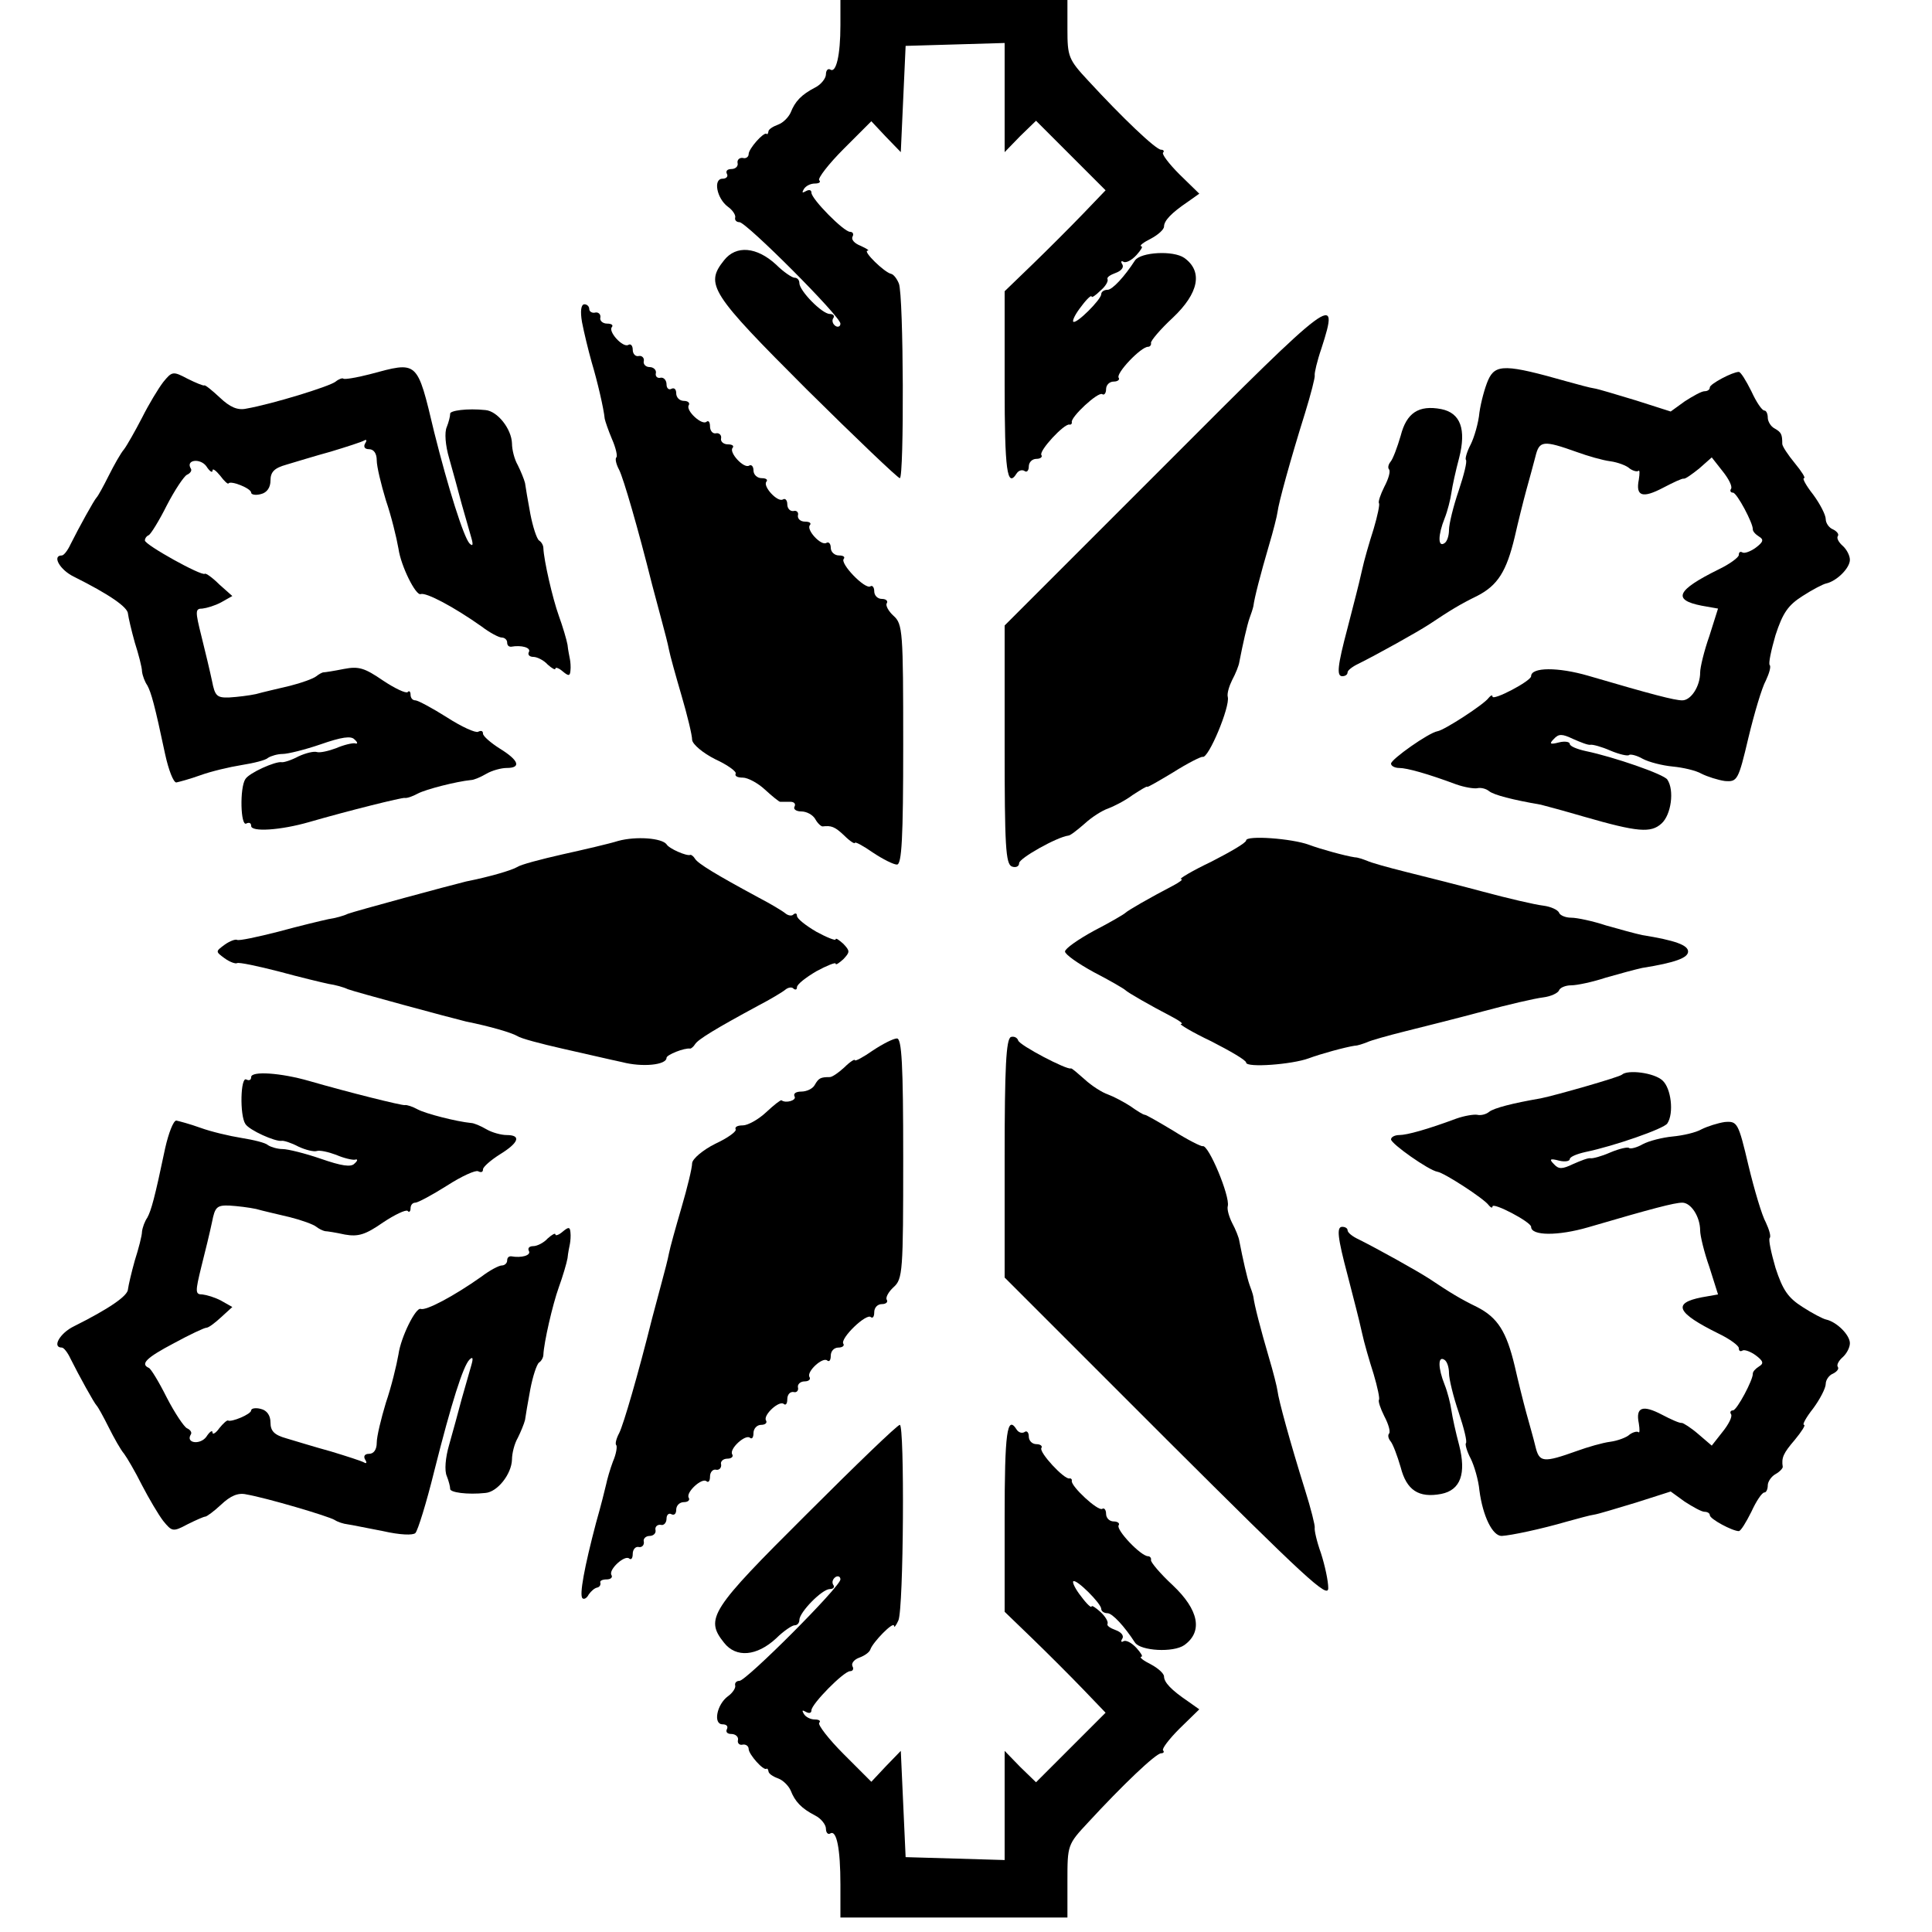
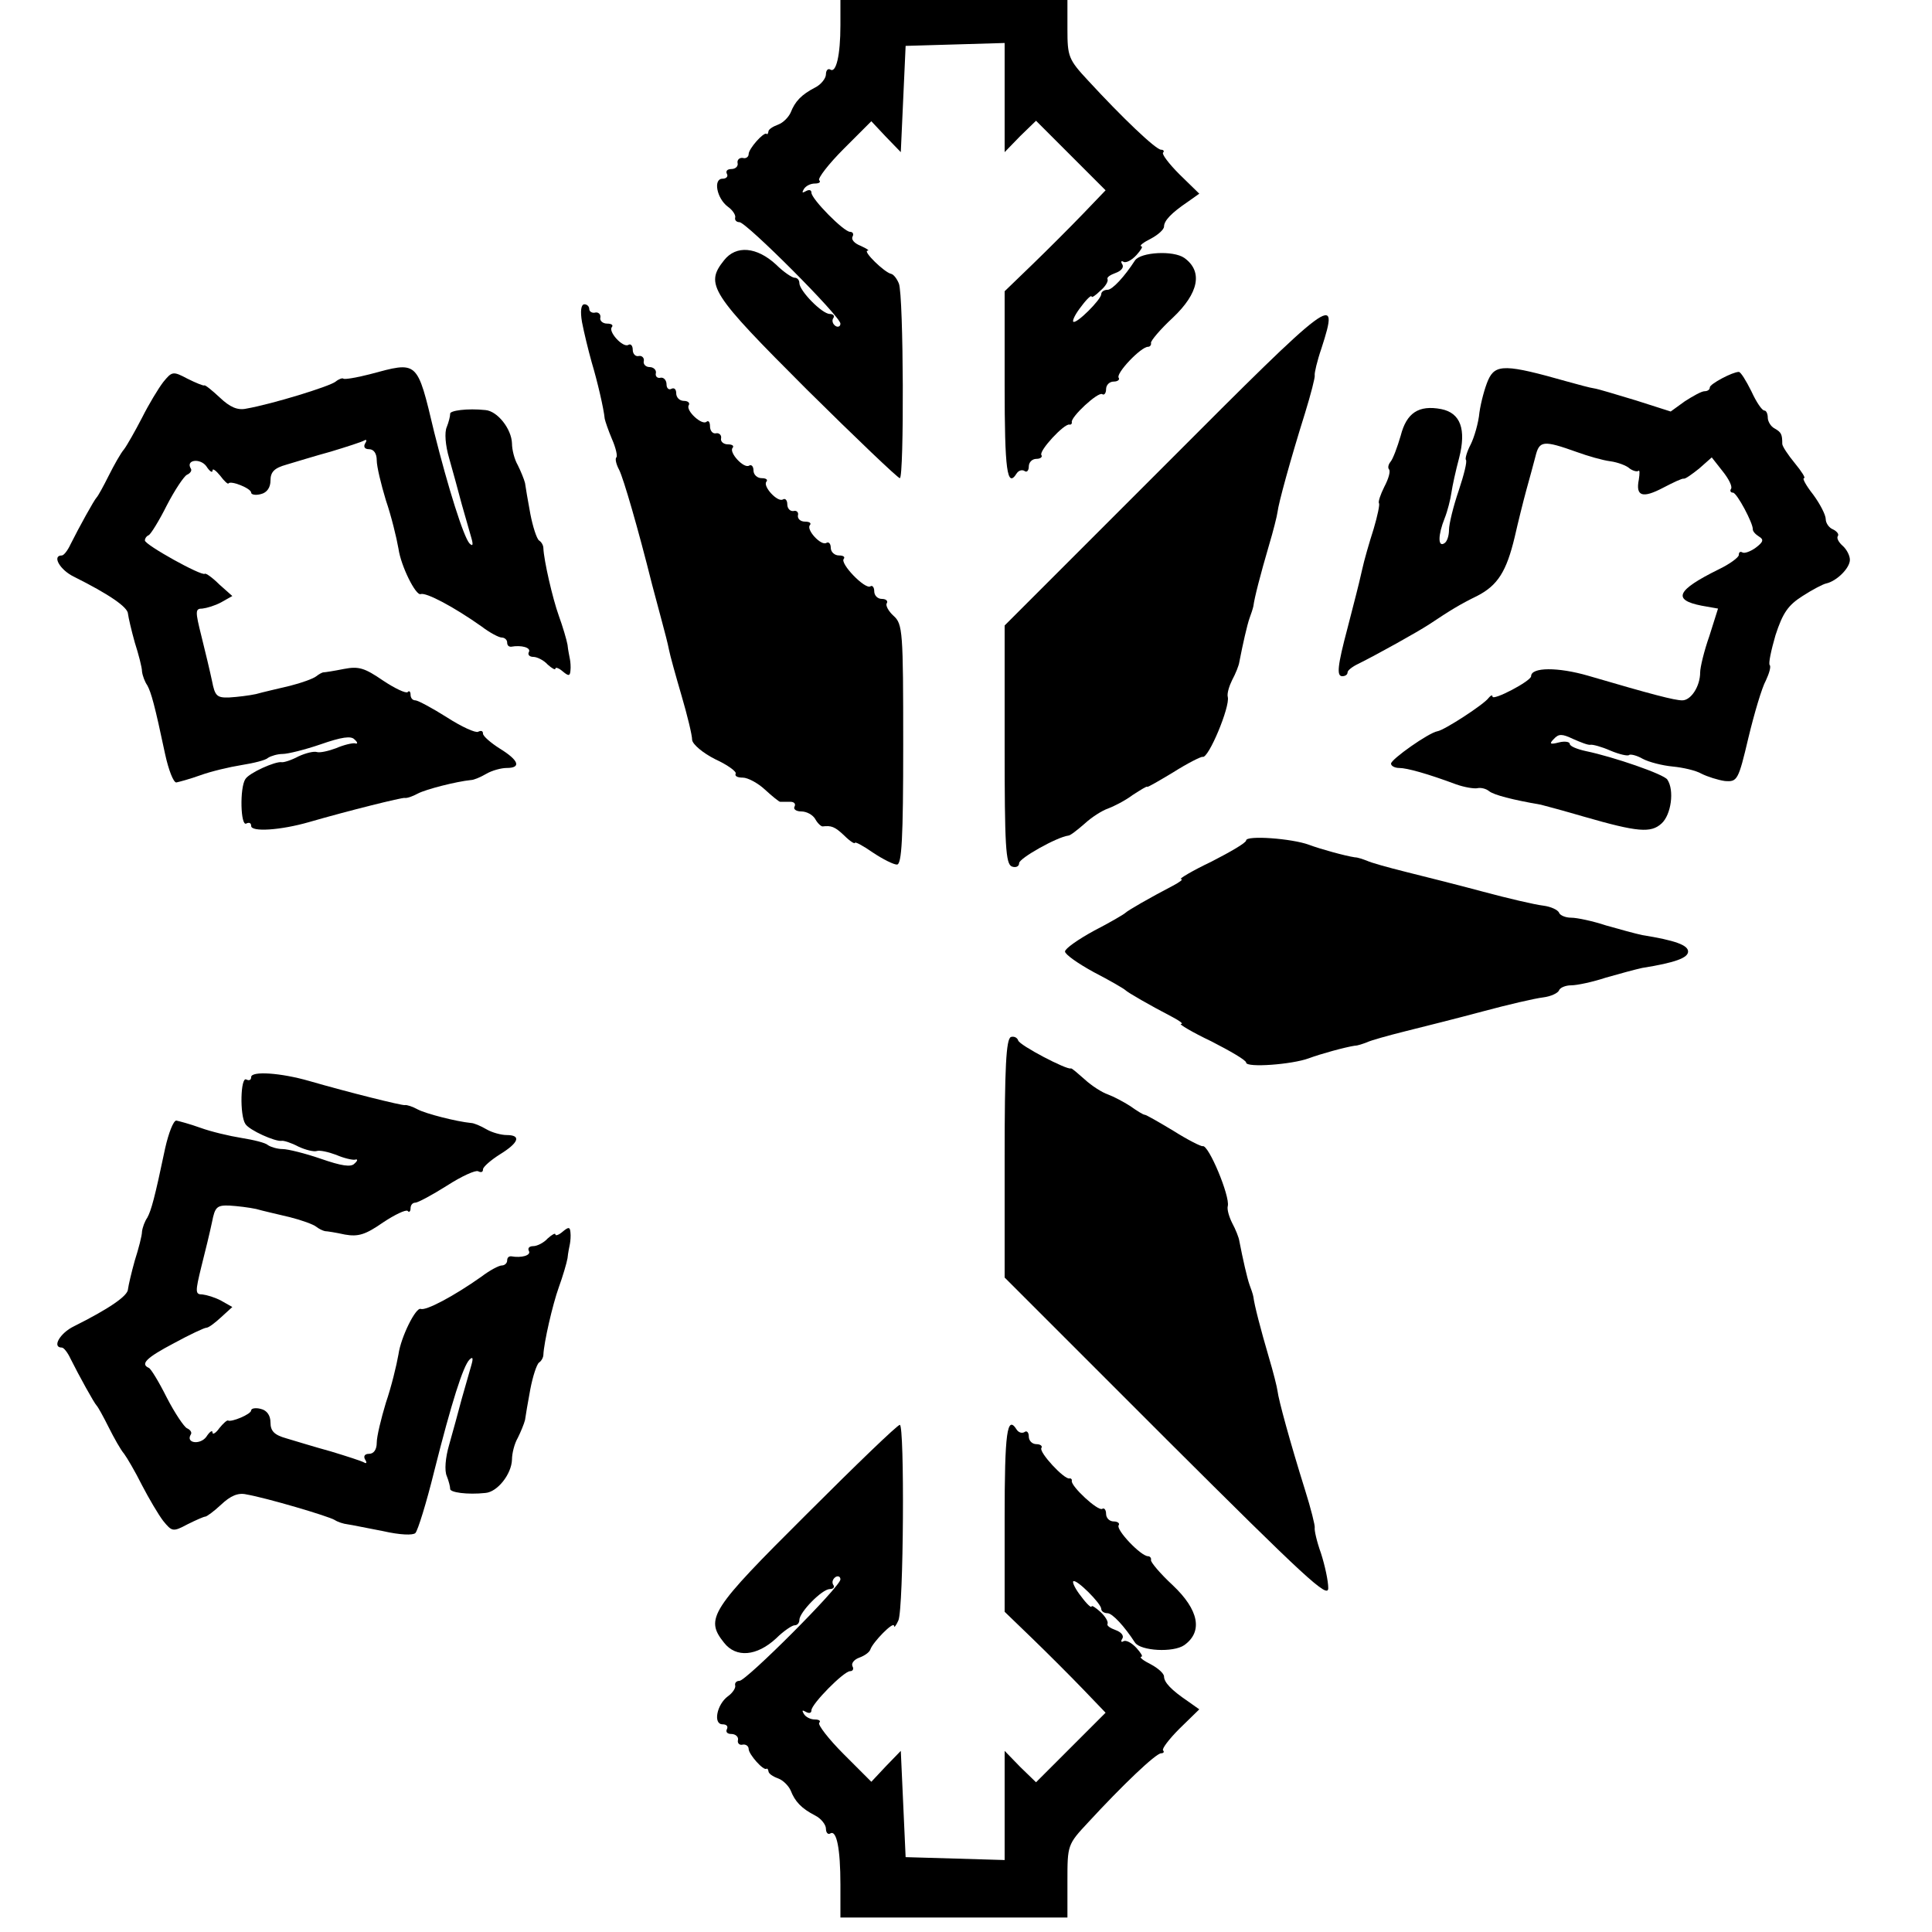
<svg xmlns="http://www.w3.org/2000/svg" version="1.0" width="400pt" height="400pt" viewBox="0 0 400 400" preserveAspectRatio="xMidYMid meet">
  <g transform="translate(0,400) scale(0.1,-0.1)" fill="#000000" stroke="none">
    <path d="M1740 3948 c0 -63 -9 -100 -21 -92 -5 3 -9 -2 -9 -10 0 -8 -10 -21 -22 -27 -29 -15 -42 -29 -51 -52 -4 -9 -15 -21 -26 -25 -11 -4 -20 -10 -20 -14 -1 -5 -2 -7 -4 -5 -6 4 -37 -31 -37 -42 0 -6 -6 -10 -12 -8 -7 1 -12 -4 -11 -10 2 -7 -4 -13 -13 -13 -8 0 -12 -4 -9 -10 3 -5 -1 -10 -9 -10 -20 0 -12 -41 11 -58 10 -7 17 -18 15 -23 -1 -5 3 -9 9 -9 14 0 209 -195 209 -210 0 -6 -5 -8 -10 -5 -6 4 -8 11 -5 16 4 5 0 9 -7 9 -16 0 -63 48 -63 64 0 6 -4 11 -10 11 -5 0 -23 12 -38 27 -40 37 -83 41 -108 9 -40 -50 -28 -68 171 -267 102 -101 189 -184 193 -184 9 0 8 379 -2 403 -4 10 -11 19 -16 20 -14 3 -59 47 -49 48 5 0 -1 4 -14 10 -13 5 -20 13 -17 19 3 5 1 10 -5 10 -13 0 -80 68 -80 81 0 6 -5 7 -12 3 -7 -4 -8 -3 -4 4 4 7 14 12 23 12 9 0 13 3 9 7 -3 4 19 33 51 65 l57 57 30 -32 31 -32 5 110 5 110 103 3 102 3 0 -113 0 -113 32 33 33 32 72 -72 72 -72 -47 -49 c-26 -27 -73 -74 -104 -104 l-58 -56 0 -194 c0 -177 5 -215 25 -183 4 6 11 8 16 5 5 -4 9 1 9 9 0 9 7 16 16 16 8 0 13 4 10 8 -5 9 47 65 58 63 3 -1 6 2 5 5 -2 11 54 63 63 58 4 -3 8 2 8 10 0 9 7 16 16 16 8 0 13 4 10 8 -6 9 46 64 61 64 4 0 7 4 6 8 -1 4 19 28 45 52 54 51 63 96 24 124 -23 16 -90 12 -102 -5 -22 -34 -47 -61 -57 -61 -7 0 -13 -4 -13 -9 0 -11 -52 -63 -58 -57 -2 3 5 17 17 32 11 15 21 24 21 20 0 -3 8 2 18 12 11 9 17 20 15 24 -2 4 6 9 17 13 11 4 17 11 14 17 -4 6 -3 9 2 6 5 -3 17 3 27 14 9 10 14 18 10 18 -5 1 4 8 20 16 15 8 27 19 27 25 0 12 15 28 49 51 l24 17 -41 40 c-22 22 -37 42 -34 45 3 3 1 6 -4 6 -11 0 -81 67 -151 143 -41 44 -43 50 -43 107 l0 60 -235 0 -235 0 0 -52z" />
    <path d="M1205 3333 c4 -21 13 -58 20 -83 12 -40 25 -96 27 -117 1 -5 7 -23 15 -42 8 -18 12 -36 9 -38 -3 -3 0 -15 6 -26 9 -18 39 -121 68 -237 5 -19 14 -53 20 -75 6 -22 13 -49 15 -60 2 -11 14 -54 26 -95 12 -41 22 -82 22 -92 1 -9 22 -27 48 -40 26 -12 45 -26 42 -30 -2 -5 4 -8 15 -8 10 0 31 -11 46 -25 14 -13 29 -25 31 -25 3 0 12 0 21 0 8 0 12 -4 9 -10 -3 -5 3 -10 14 -10 11 0 24 -7 29 -16 5 -9 12 -15 15 -15 18 2 25 0 45 -19 12 -12 22 -18 22 -15 0 3 17 -6 37 -20 21 -14 43 -25 50 -25 10 0 13 54 13 248 0 235 -1 250 -20 267 -11 10 -17 22 -14 26 3 5 -2 9 -10 9 -9 0 -16 7 -16 16 0 8 -4 13 -8 10 -11 -7 -64 48 -55 57 3 4 -1 7 -10 7 -9 0 -17 7 -17 16 0 8 -4 13 -9 10 -11 -7 -43 28 -34 37 3 4 -1 7 -10 7 -10 0 -16 6 -15 13 2 6 -3 11 -9 9 -7 -1 -13 5 -13 14 0 8 -4 13 -9 10 -11 -7 -43 28 -34 37 3 4 -1 7 -10 7 -9 0 -17 7 -17 16 0 8 -4 13 -9 10 -11 -7 -43 28 -34 37 3 4 -1 7 -10 7 -9 0 -16 6 -14 13 1 6 -4 11 -10 10 -7 -2 -13 5 -13 14 0 9 -3 13 -7 10 -9 -9 -44 23 -37 34 3 5 -2 9 -10 9 -9 0 -16 7 -16 16 0 8 -4 12 -10 9 -5 -3 -10 1 -10 9 0 9 -6 15 -12 14 -7 -2 -12 3 -10 10 1 6 -5 12 -13 12 -8 0 -14 6 -12 13 1 6 -4 11 -10 10 -7 -2 -13 4 -13 13 0 8 -4 13 -9 10 -11 -7 -43 28 -34 37 3 4 -1 7 -10 7 -9 0 -16 6 -14 13 1 6 -4 11 -10 10 -7 -2 -13 2 -13 7 0 6 -5 10 -10 10 -7 0 -9 -14 -5 -37z" />
    <path d="M2413 3038 l-333 -333 0 -246 c0 -210 2 -248 15 -253 8 -3 15 0 15 7 0 10 78 54 102 57 4 0 19 12 34 25 14 13 36 27 48 31 11 4 35 16 51 28 17 11 30 19 30 17 0 -2 24 12 54 30 30 19 58 33 61 32 12 -4 57 104 52 124 -2 7 3 23 9 35 7 13 14 30 15 38 7 36 16 76 21 90 3 8 7 20 8 25 2 17 15 67 32 125 9 30 17 62 18 70 2 18 26 106 57 205 12 39 21 74 20 78 -1 4 5 30 14 56 38 118 27 110 -323 -241z" />
    <path d="M765 3225 c-27 -7 -52 -11 -54 -9 -2 2 -10 -1 -16 -6 -12 -10 -133 -47 -185 -56 -18 -4 -34 3 -55 23 -16 15 -31 27 -32 25 -2 -1 -17 5 -35 14 -30 16 -32 15 -50 -7 -10 -13 -30 -46 -44 -74 -14 -27 -31 -57 -37 -65 -7 -8 -21 -33 -32 -55 -11 -22 -22 -42 -25 -45 -5 -5 -36 -61 -54 -97 -6 -13 -14 -23 -18 -23 -21 0 -4 -30 25 -44 72 -36 112 -63 112 -77 1 -8 7 -34 14 -59 8 -25 15 -52 15 -60 1 -9 6 -22 11 -29 8 -15 15 -39 37 -143 7 -32 17 -58 23 -58 5 1 28 7 50 15 22 8 60 17 85 21 25 4 50 10 55 15 6 4 20 8 30 8 11 0 47 9 79 20 43 15 63 18 70 10 7 -6 7 -10 1 -8 -5 1 -23 -3 -39 -10 -16 -6 -34 -10 -40 -8 -6 2 -23 -2 -38 -9 -15 -8 -31 -13 -35 -12 -13 2 -67 -22 -75 -35 -12 -18 -10 -99 2 -92 6 3 10 1 10 -5 0 -13 61 -9 120 8 83 24 192 51 198 50 4 -1 16 3 27 9 17 9 80 25 110 28 6 0 20 6 32 13 12 7 31 12 42 12 31 0 25 16 -14 40 -19 12 -35 26 -35 31 0 6 -4 7 -10 4 -5 -3 -34 10 -65 30 -30 19 -60 35 -65 35 -6 0 -10 5 -10 12 0 6 -3 9 -6 5 -4 -3 -27 8 -51 24 -38 26 -50 30 -81 24 -20 -4 -39 -7 -42 -7 -3 0 -10 -4 -15 -8 -6 -5 -31 -14 -55 -20 -25 -6 -56 -13 -70 -17 -14 -3 -38 -6 -55 -7 -26 -1 -30 3 -36 34 -4 19 -14 61 -22 93 -13 52 -13 57 2 57 9 1 26 6 39 13 l23 13 -27 24 c-14 14 -28 24 -30 22 -7 -5 -124 60 -124 69 0 4 3 9 8 11 4 2 21 29 37 61 17 33 36 61 42 64 7 3 11 9 8 13 -11 18 19 22 32 5 7 -11 13 -15 13 -9 0 5 7 0 16 -11 8 -11 16 -18 17 -16 4 7 47 -10 47 -19 0 -4 9 -6 20 -3 13 3 20 14 20 28 0 18 8 26 33 33 17 5 59 18 92 27 33 10 64 20 69 23 5 3 6 0 2 -6 -4 -7 -1 -12 8 -12 10 0 16 -9 16 -23 0 -13 9 -50 19 -83 11 -32 22 -77 26 -100 5 -36 36 -98 46 -94 11 4 68 -26 126 -67 17 -13 36 -23 42 -23 6 0 11 -5 11 -10 0 -6 3 -9 8 -9 22 4 42 -2 37 -11 -3 -5 1 -10 9 -10 8 0 22 -7 30 -16 9 -8 16 -12 16 -8 0 3 7 1 15 -6 12 -10 15 -10 16 1 1 8 0 19 -1 24 -1 6 -4 19 -5 30 -2 11 -10 38 -18 60 -13 36 -31 115 -32 140 0 6 -4 13 -9 16 -5 4 -13 29 -18 55 -5 27 -10 56 -11 64 -2 8 -9 25 -15 37 -7 12 -12 32 -12 45 -1 30 -30 67 -55 69 -37 4 -75 -1 -73 -8 0 -5 -3 -17 -7 -27 -5 -11 -3 -38 5 -65 7 -25 19 -68 26 -95 8 -28 17 -59 20 -70 4 -14 3 -18 -4 -11 -12 13 -44 114 -73 230 -36 151 -33 147 -134 120z" />
    <path d="M3081 3213 c-7 -16 -15 -46 -18 -67 -2 -22 -11 -52 -18 -66 -8 -15 -12 -30 -10 -32 3 -3 -4 -31 -15 -64 -11 -32 -20 -69 -20 -81 0 -12 -4 -25 -10 -28 -13 -8 -13 17 1 52 6 15 12 39 14 53 2 14 9 46 16 72 15 59 3 93 -37 101 -47 9 -72 -8 -84 -55 -7 -24 -16 -48 -21 -54 -5 -6 -6 -13 -3 -16 3 -4 -1 -19 -10 -36 -8 -16 -13 -31 -11 -34 2 -2 -3 -26 -11 -53 -9 -28 -20 -66 -24 -85 -9 -40 -14 -57 -30 -120 -21 -79 -23 -100 -11 -100 6 0 11 3 11 8 0 4 10 12 23 18 40 20 121 65 147 82 42 28 63 41 98 58 43 22 61 51 78 122 7 31 18 75 24 97 6 22 15 54 19 70 8 33 16 34 86 9 22 -8 53 -17 69 -19 15 -2 34 -9 40 -15 7 -5 15 -7 18 -5 3 3 3 -5 1 -18 -7 -35 8 -39 50 -17 21 11 40 20 43 19 3 -1 17 9 32 21 l26 23 22 -28 c13 -16 21 -32 18 -37 -3 -4 -1 -8 4 -8 8 0 42 -64 41 -76 0 -4 5 -10 13 -15 10 -6 9 -11 -7 -23 -11 -8 -23 -12 -27 -10 -5 3 -8 1 -8 -5 0 -5 -19 -19 -42 -30 -87 -43 -96 -63 -35 -75 l34 -6 -18 -57 c-11 -31 -19 -65 -19 -75 0 -29 -19 -58 -37 -58 -16 0 -62 12 -195 51 -62 18 -118 18 -118 -1 0 -10 -80 -52 -80 -42 0 4 -4 2 -8 -3 -9 -13 -92 -67 -106 -69 -18 -3 -96 -58 -96 -67 0 -5 8 -9 17 -9 16 0 59 -12 118 -34 17 -6 36 -9 43 -8 8 2 19 -1 25 -6 10 -8 49 -18 107 -28 8 -2 49 -13 90 -25 111 -32 138 -34 160 -14 20 18 27 69 12 91 -7 11 -111 47 -169 59 -18 4 -33 10 -33 15 0 4 -10 6 -22 3 -19 -5 -21 -3 -11 7 10 11 17 11 40 0 16 -7 31 -13 36 -12 4 1 23 -4 41 -12 19 -8 37 -12 39 -9 3 2 16 -1 28 -8 13 -7 41 -14 62 -16 21 -2 48 -8 60 -15 12 -6 34 -13 48 -15 26 -2 28 1 49 90 12 50 28 104 36 118 7 15 11 29 8 32 -3 3 3 31 12 62 15 46 26 62 56 81 20 13 43 25 49 26 22 5 49 32 49 49 0 9 -7 22 -15 29 -8 7 -13 16 -10 20 3 4 -2 10 -10 14 -8 3 -15 13 -15 21 0 9 -12 32 -26 51 -15 19 -23 34 -19 34 4 0 -5 14 -19 31 -14 17 -26 35 -26 40 0 20 -2 24 -16 32 -8 4 -14 15 -14 22 0 8 -3 15 -7 15 -5 0 -17 18 -27 40 -11 22 -22 40 -26 40 -13 0 -60 -25 -60 -32 0 -5 -5 -8 -11 -8 -6 0 -24 -10 -41 -21 l-29 -21 -72 23 c-40 12 -79 24 -87 25 -8 1 -33 8 -55 14 -127 36 -149 37 -164 3z" />
-     <path d="M1280 2259 c-19 -6 -71 -18 -116 -28 -44 -10 -86 -21 -93 -26 -12 -7 -56 -20 -106 -30 -33 -8 -229 -61 -245 -67 -8 -4 -26 -9 -40 -11 -14 -3 -60 -14 -104 -26 -43 -11 -81 -19 -85 -17 -3 2 -15 -2 -26 -10 -19 -14 -19 -14 0 -28 11 -8 23 -12 26 -10 4 2 42 -6 85 -17 44 -12 90 -23 104 -26 14 -2 32 -7 40 -11 16 -6 212 -59 245 -67 50 -10 94 -23 106 -30 7 -5 49 -16 93 -26 45 -10 100 -23 124 -28 42 -11 92 -6 92 9 0 6 37 21 49 19 2 0 7 4 10 9 6 10 44 33 131 80 25 13 50 28 56 33 6 5 14 6 17 2 4 -3 7 -2 7 3 0 6 18 20 40 33 22 12 40 19 40 16 0 -4 7 1 16 9 14 15 14 17 0 32 -9 8 -16 13 -16 9 0 -3 -18 4 -40 16 -22 13 -40 27 -40 33 0 5 -3 6 -7 3 -3 -4 -11 -3 -17 2 -6 5 -31 20 -56 33 -87 47 -125 70 -131 80 -3 5 -8 9 -10 8 -7 -3 -44 13 -49 22 -10 13 -63 17 -100 7z" />
    <path d="M2580 2260 c0 -5 -33 -24 -72 -44 -40 -19 -68 -36 -63 -36 6 0 -2 -6 -17 -14 -48 -25 -93 -51 -98 -56 -3 -3 -32 -20 -65 -37 -33 -18 -60 -37 -60 -43 0 -6 27 -25 60 -43 33 -17 62 -34 65 -37 5 -5 50 -31 98 -56 15 -8 23 -14 17 -14 -5 0 23 -17 63 -36 39 -20 72 -39 72 -44 0 -11 95 -4 130 9 24 9 75 23 95 26 6 0 17 4 25 7 8 4 44 14 80 23 36 9 108 27 160 41 52 14 108 27 125 29 16 2 31 9 33 15 2 5 13 10 25 10 12 0 45 7 72 16 28 8 61 17 75 20 69 11 95 21 95 34 0 13 -26 23 -95 34 -14 3 -47 12 -75 20 -27 9 -60 16 -72 16 -12 0 -23 5 -25 10 -2 6 -17 13 -33 15 -17 2 -73 15 -125 29 -52 14 -124 32 -160 41 -36 9 -72 19 -80 23 -8 3 -19 7 -25 7 -20 3 -71 17 -95 26 -35 13 -130 20 -130 9z" />
    <path d="M2093 1853 c-10 -4 -13 -63 -13 -251 l0 -247 335 -335 c289 -288 335 -331 335 -308 0 15 -7 47 -15 72 -9 25 -14 48 -13 53 1 4 -8 40 -20 78 -31 99 -55 187 -57 205 -1 8 -9 40 -18 70 -17 58 -30 108 -32 125 -1 6 -5 17 -8 25 -5 14 -14 54 -21 90 -1 8 -8 25 -15 38 -6 12 -11 28 -9 35 5 20 -40 128 -52 124 -3 -1 -31 13 -61 32 -30 18 -56 33 -59 33 -3 0 -16 8 -30 18 -14 9 -35 20 -46 24 -12 4 -34 18 -48 31 -15 13 -27 24 -29 23 -7 -4 -107 48 -109 58 -2 6 -9 9 -15 7z" />
-     <path d="M1807 1825 c-20 -14 -37 -23 -37 -20 0 3 -10 -3 -22 -15 -12 -11 -25 -20 -30 -20 -19 0 -23 -2 -31 -16 -4 -8 -17 -14 -28 -14 -11 0 -17 -4 -14 -10 5 -8 -18 -15 -27 -8 -2 1 -16 -10 -32 -25 -16 -15 -38 -27 -48 -27 -11 0 -17 -3 -15 -8 3 -4 -16 -18 -42 -30 -26 -13 -47 -31 -48 -40 0 -10 -10 -51 -22 -92 -12 -41 -24 -84 -26 -95 -2 -11 -9 -38 -15 -60 -6 -22 -15 -56 -20 -75 -29 -116 -59 -219 -68 -237 -6 -11 -9 -23 -6 -25 2 -3 0 -18 -7 -34 -6 -16 -12 -37 -14 -47 -2 -9 -11 -45 -21 -80 -24 -91 -35 -150 -28 -156 3 -3 9 0 13 8 5 7 12 13 17 14 5 1 8 5 7 10 -2 4 4 7 13 7 8 0 13 4 10 9 -7 11 28 43 37 34 4 -3 7 1 7 10 0 9 6 16 13 14 6 -1 11 4 10 11 -2 6 4 12 12 12 8 0 14 6 12 13 -1 6 4 11 11 10 6 -2 12 4 12 13 0 8 5 12 10 9 6 -3 10 1 10 9 0 9 7 16 16 16 8 0 13 4 10 9 -7 11 28 43 37 34 4 -3 7 1 7 10 0 9 6 16 13 14 6 -1 11 4 10 11 -2 6 4 12 13 12 8 0 13 4 10 9 -7 11 28 43 37 34 4 -3 7 1 7 10 0 9 7 17 16 17 8 0 13 4 10 9 -7 11 28 43 37 34 4 -3 7 1 7 10 0 10 6 16 13 15 6 -2 11 3 9 10 -1 6 5 12 14 12 8 0 13 4 10 9 -7 11 28 43 37 34 4 -3 7 1 7 10 0 10 7 17 16 17 8 0 13 4 10 8 -7 11 48 64 57 55 4 -3 7 1 7 10 0 10 7 17 16 17 8 0 13 4 10 9 -3 4 3 16 14 26 19 17 20 32 20 267 0 194 -3 248 -13 248 -7 0 -29 -11 -50 -25z" />
    <path d="M520 1770 c0 -6 -4 -8 -10 -5 -12 7 -14 -74 -2 -92 8 -13 62 -37 75 -35 4 1 20 -4 35 -12 15 -7 32 -11 38 -9 6 2 24 -2 40 -8 16 -7 34 -11 39 -10 6 2 6 -2 -1 -8 -7 -8 -27 -5 -70 10 -32 11 -68 20 -79 20 -10 0 -24 4 -30 8 -5 5 -30 11 -55 15 -25 4 -63 13 -85 21 -22 8 -45 14 -50 15 -6 0 -16 -26 -23 -57 -22 -105 -29 -129 -37 -144 -5 -7 -10 -20 -11 -29 0 -8 -7 -35 -15 -60 -7 -25 -13 -51 -14 -59 0 -14 -40 -41 -112 -77 -29 -14 -46 -44 -25 -44 4 0 12 -10 18 -23 18 -36 49 -92 54 -97 3 -3 14 -23 25 -45 11 -22 25 -47 32 -55 6 -8 23 -37 37 -65 14 -27 34 -61 44 -74 18 -22 20 -23 50 -7 18 9 34 16 37 16 3 0 18 11 33 25 19 18 35 25 52 21 41 -7 170 -45 183 -53 6 -4 18 -8 27 -9 8 -1 41 -8 73 -14 35 -8 62 -9 67 -4 5 5 23 63 39 128 36 143 60 218 73 231 7 7 8 3 4 -11 -3 -11 -12 -42 -20 -70 -7 -27 -19 -70 -26 -95 -8 -27 -10 -54 -5 -65 4 -10 7 -22 7 -26 -2 -8 36 -13 73 -9 25 2 54 39 55 69 0 13 5 33 12 45 6 12 13 29 15 37 1 8 6 37 11 64 5 26 13 51 18 55 5 3 9 11 9 16 1 25 19 104 32 140 8 22 16 49 18 60 1 11 4 25 5 30 1 6 2 16 1 24 -1 11 -4 11 -16 1 -8 -7 -15 -9 -15 -6 0 4 -7 0 -16 -8 -8 -9 -22 -16 -30 -16 -8 0 -12 -4 -9 -10 5 -9 -15 -15 -37 -11 -5 0 -8 -3 -8 -9 0 -5 -5 -10 -11 -10 -6 0 -25 -10 -42 -23 -58 -41 -115 -71 -126 -67 -10 4 -41 -58 -46 -94 -4 -23 -15 -68 -26 -100 -10 -33 -19 -70 -19 -83 0 -14 -6 -23 -16 -23 -9 0 -12 -5 -8 -12 4 -6 3 -9 -2 -6 -5 3 -36 13 -69 23 -33 9 -75 22 -92 27 -25 7 -33 15 -33 33 0 14 -7 25 -20 28 -11 3 -20 1 -20 -3 0 -8 -41 -25 -48 -21 -2 1 -10 -6 -18 -16 -7 -10 -14 -14 -14 -9 0 6 -6 2 -13 -9 -13 -17 -43 -13 -32 5 3 4 -1 10 -8 13 -6 3 -25 31 -42 64 -16 32 -33 60 -37 61 -18 8 -5 21 52 51 33 18 63 32 67 32 5 0 18 10 31 22 l23 21 -23 13 c-13 7 -30 12 -39 13 -15 0 -15 5 -2 58 8 31 18 73 22 92 6 31 10 35 36 34 17 -1 41 -4 55 -7 14 -4 45 -11 70 -17 24 -6 49 -15 55 -20 5 -4 13 -8 18 -9 4 0 23 -3 41 -7 28 -5 43 0 79 25 24 16 47 27 51 24 3 -4 6 -1 6 5 0 7 4 12 10 12 5 0 35 16 65 35 31 20 60 33 65 30 6 -3 10 -2 10 4 0 5 16 19 35 31 39 24 45 40 14 40 -11 0 -30 5 -42 12 -12 7 -26 13 -32 13 -30 3 -93 19 -110 28 -11 6 -23 10 -27 9 -6 -1 -115 26 -198 50 -59 17 -120 21 -120 8z" />
-     <path d="M3358 1775 c-5 -5 -138 -43 -168 -49 -58 -10 -97 -20 -107 -28 -6 -5 -17 -8 -25 -6 -7 1 -26 -2 -43 -8 -59 -22 -102 -34 -118 -34 -9 0 -17 -4 -17 -9 0 -9 78 -64 96 -67 14 -2 97 -56 106 -69 4 -5 8 -7 8 -3 0 10 80 -32 80 -42 0 -19 56 -19 118 -1 133 39 179 51 195 51 18 0 37 -29 37 -58 0 -10 8 -44 19 -75 l18 -57 -34 -6 c-61 -12 -52 -32 35 -75 23 -11 42 -25 42 -30 0 -6 3 -8 8 -5 4 2 16 -2 27 -10 16 -12 17 -17 7 -23 -8 -5 -13 -11 -13 -15 1 -12 -33 -76 -41 -76 -5 0 -7 -4 -4 -8 3 -5 -5 -21 -18 -37 l-22 -28 -28 24 c-15 13 -31 23 -34 23 -4 -1 -22 7 -41 17 -40 21 -55 16 -48 -18 2 -13 2 -21 -1 -18 -3 2 -11 0 -18 -5 -6 -6 -25 -13 -40 -15 -16 -2 -47 -11 -69 -19 -70 -25 -78 -24 -86 9 -4 17 -13 48 -19 70 -6 22 -17 66 -24 97 -17 71 -35 100 -78 122 -35 17 -56 30 -98 58 -26 17 -107 62 -147 82 -13 6 -23 14 -23 19 0 4 -5 7 -11 7 -12 0 -10 -21 11 -100 16 -63 21 -80 30 -120 4 -19 15 -57 24 -85 8 -27 13 -51 11 -53 -2 -3 3 -18 11 -34 9 -17 13 -32 10 -36 -3 -3 -2 -10 3 -16 5 -6 14 -30 21 -54 12 -47 37 -64 84 -55 40 8 52 42 37 101 -7 26 -14 58 -16 72 -2 14 -8 38 -14 53 -14 35 -14 60 -1 52 6 -3 10 -16 10 -28 0 -12 9 -49 20 -81 11 -33 18 -61 15 -64 -2 -2 2 -17 10 -32 7 -14 16 -44 18 -66 7 -53 27 -94 46 -94 19 1 81 14 136 30 22 6 47 13 55 14 8 1 47 13 87 25 l72 23 29 -21 c17 -11 35 -21 41 -21 6 0 11 -3 11 -7 0 -8 47 -33 60 -33 4 0 15 18 26 40 10 22 22 40 27 40 4 0 7 7 7 15 0 7 7 18 16 23 9 5 15 12 15 15 -3 19 1 28 25 56 14 17 23 31 19 31 -4 0 4 15 19 34 14 19 26 42 26 51 0 8 7 18 15 21 8 4 13 10 10 14 -3 4 2 13 10 20 8 7 15 20 15 29 0 17 -27 44 -49 49 -6 1 -29 13 -49 26 -30 19 -41 35 -56 81 -9 31 -15 59 -12 62 3 3 -1 17 -8 32 -8 14 -24 68 -36 118 -21 89 -23 92 -49 90 -14 -2 -36 -9 -48 -15 -12 -7 -39 -13 -60 -15 -21 -2 -49 -9 -62 -16 -12 -7 -25 -10 -28 -8 -2 3 -20 -1 -39 -9 -18 -8 -37 -13 -41 -12 -5 1 -20 -5 -36 -12 -23 -11 -30 -11 -40 0 -10 10 -8 12 11 7 12 -3 22 -1 22 3 0 5 15 11 33 15 58 12 162 48 169 59 14 21 8 73 -10 89 -17 16 -72 23 -84 12z" />
    <path d="M1670 865 c-199 -198 -211 -216 -171 -266 25 -32 68 -28 108 9 15 15 33 27 38 27 6 0 10 5 10 11 0 16 47 64 63 64 7 0 11 4 7 9 -3 5 -1 12 5 16 5 3 10 1 10 -5 0 -15 -195 -210 -209 -210 -6 0 -10 -4 -9 -9 2 -5 -5 -16 -15 -23 -23 -17 -31 -58 -11 -58 8 0 12 -4 9 -10 -3 -6 1 -10 9 -10 9 0 15 -6 14 -12 -2 -7 3 -12 10 -10 6 1 12 -3 12 -9 0 -11 31 -46 37 -41 2 1 3 -1 4 -5 0 -5 9 -11 20 -15 11 -4 22 -16 26 -25 9 -23 22 -37 51 -52 12 -6 22 -19 22 -27 0 -8 4 -13 9 -10 13 8 21 -31 21 -106 l0 -68 235 0 235 0 0 75 c0 75 0 76 43 122 70 76 140 143 151 143 5 0 7 3 4 6 -3 3 12 23 34 45 l41 40 -24 17 c-34 23 -49 39 -49 51 0 6 -12 17 -27 25 -16 8 -25 15 -20 16 4 0 -1 8 -10 18 -10 11 -22 17 -27 14 -5 -3 -6 0 -2 6 3 6 -3 13 -14 17 -11 4 -19 9 -17 13 2 4 -4 15 -15 25 -10 9 -18 14 -18 11 0 -4 -10 5 -21 20 -12 15 -19 29 -17 32 6 6 58 -46 58 -57 0 -5 6 -9 13 -9 10 0 35 -27 57 -61 12 -17 79 -21 102 -5 39 28 30 73 -24 124 -26 24 -46 48 -45 52 1 4 -2 8 -6 8 -15 0 -67 55 -61 64 3 4 -2 8 -10 8 -9 0 -16 7 -16 16 0 8 -4 13 -8 10 -9 -5 -65 47 -63 58 1 3 -2 6 -5 5 -11 -2 -63 54 -58 63 3 4 -2 8 -10 8 -9 0 -16 7 -16 16 0 8 -4 13 -9 9 -5 -3 -12 -1 -16 5 -20 32 -25 -6 -25 -183 l0 -194 58 -56 c31 -30 78 -77 104 -104 l47 -49 -72 -72 -72 -72 -33 32 -32 33 0 -113 0 -113 -102 3 -103 3 -5 110 -5 110 -31 -32 -30 -32 -57 57 c-32 32 -54 61 -51 65 4 4 0 7 -9 7 -9 0 -19 5 -23 12 -4 7 -3 8 4 4 7 -4 12 -3 12 3 0 13 67 81 80 81 6 0 8 5 5 10 -3 6 3 14 14 18 11 4 21 11 23 17 5 15 48 59 49 49 0 -5 4 0 9 11 11 25 13 405 3 405 -5 0 -91 -83 -193 -185z" />
  </g>
</svg>